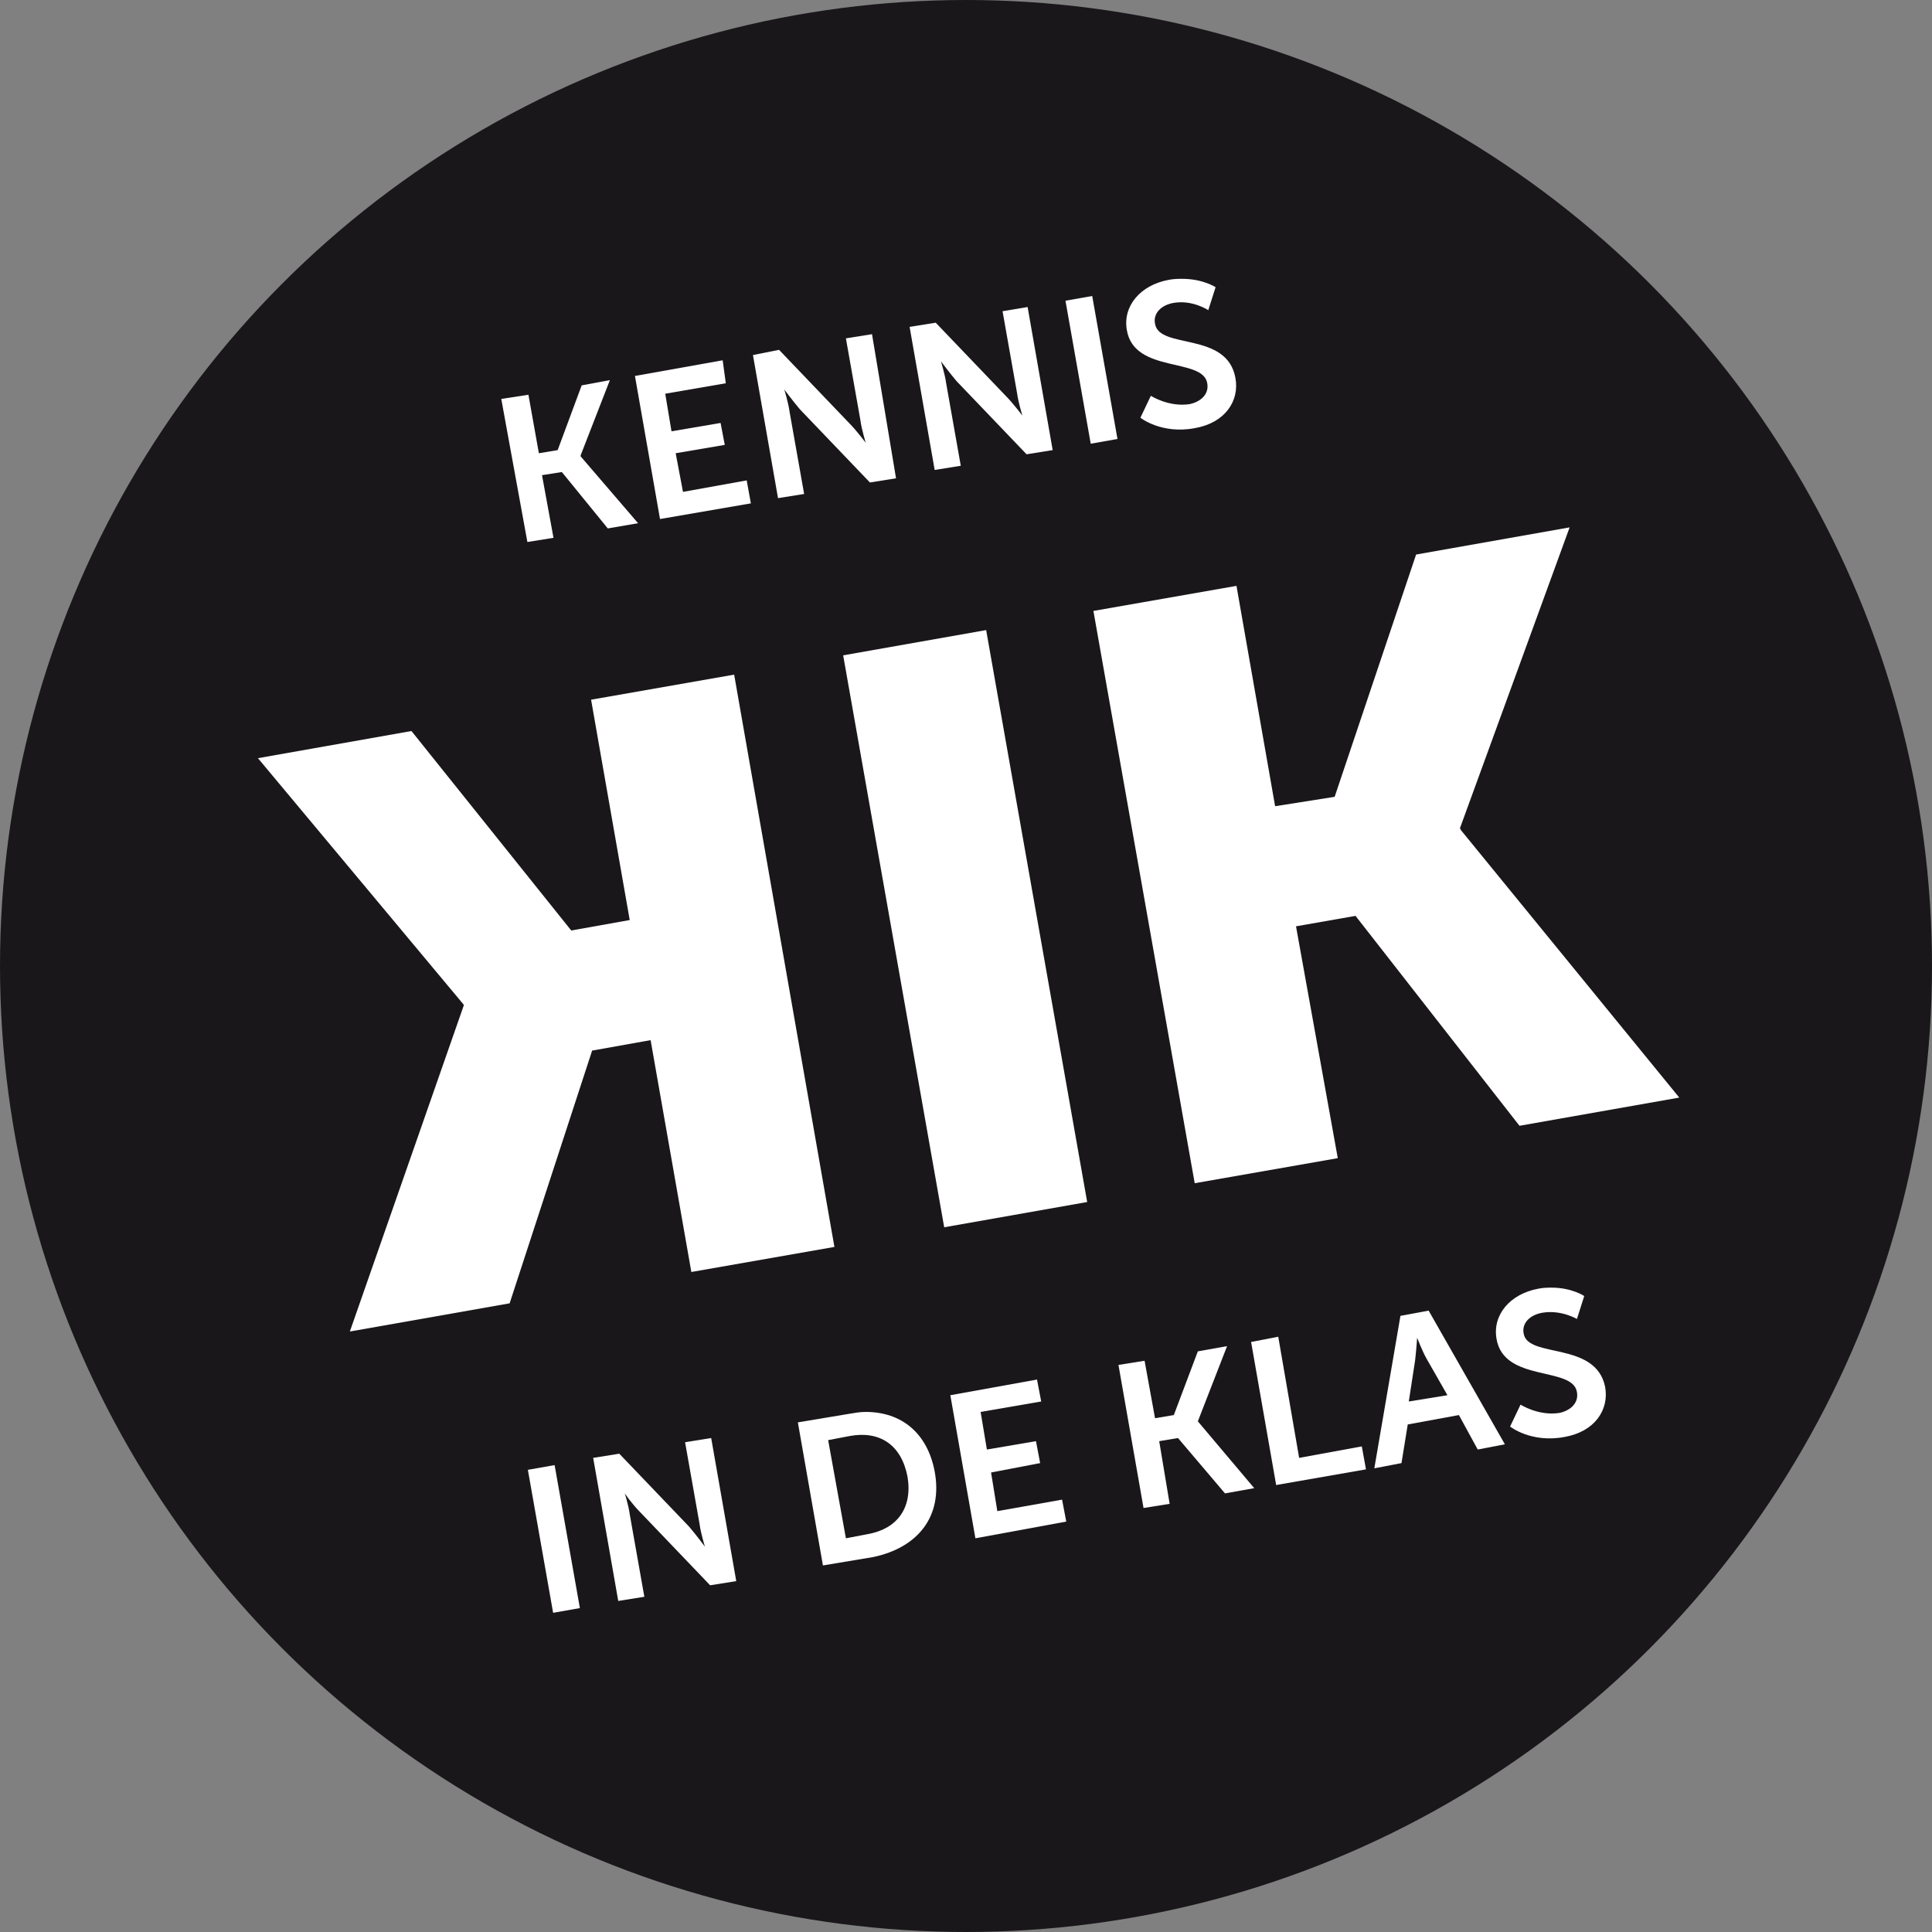
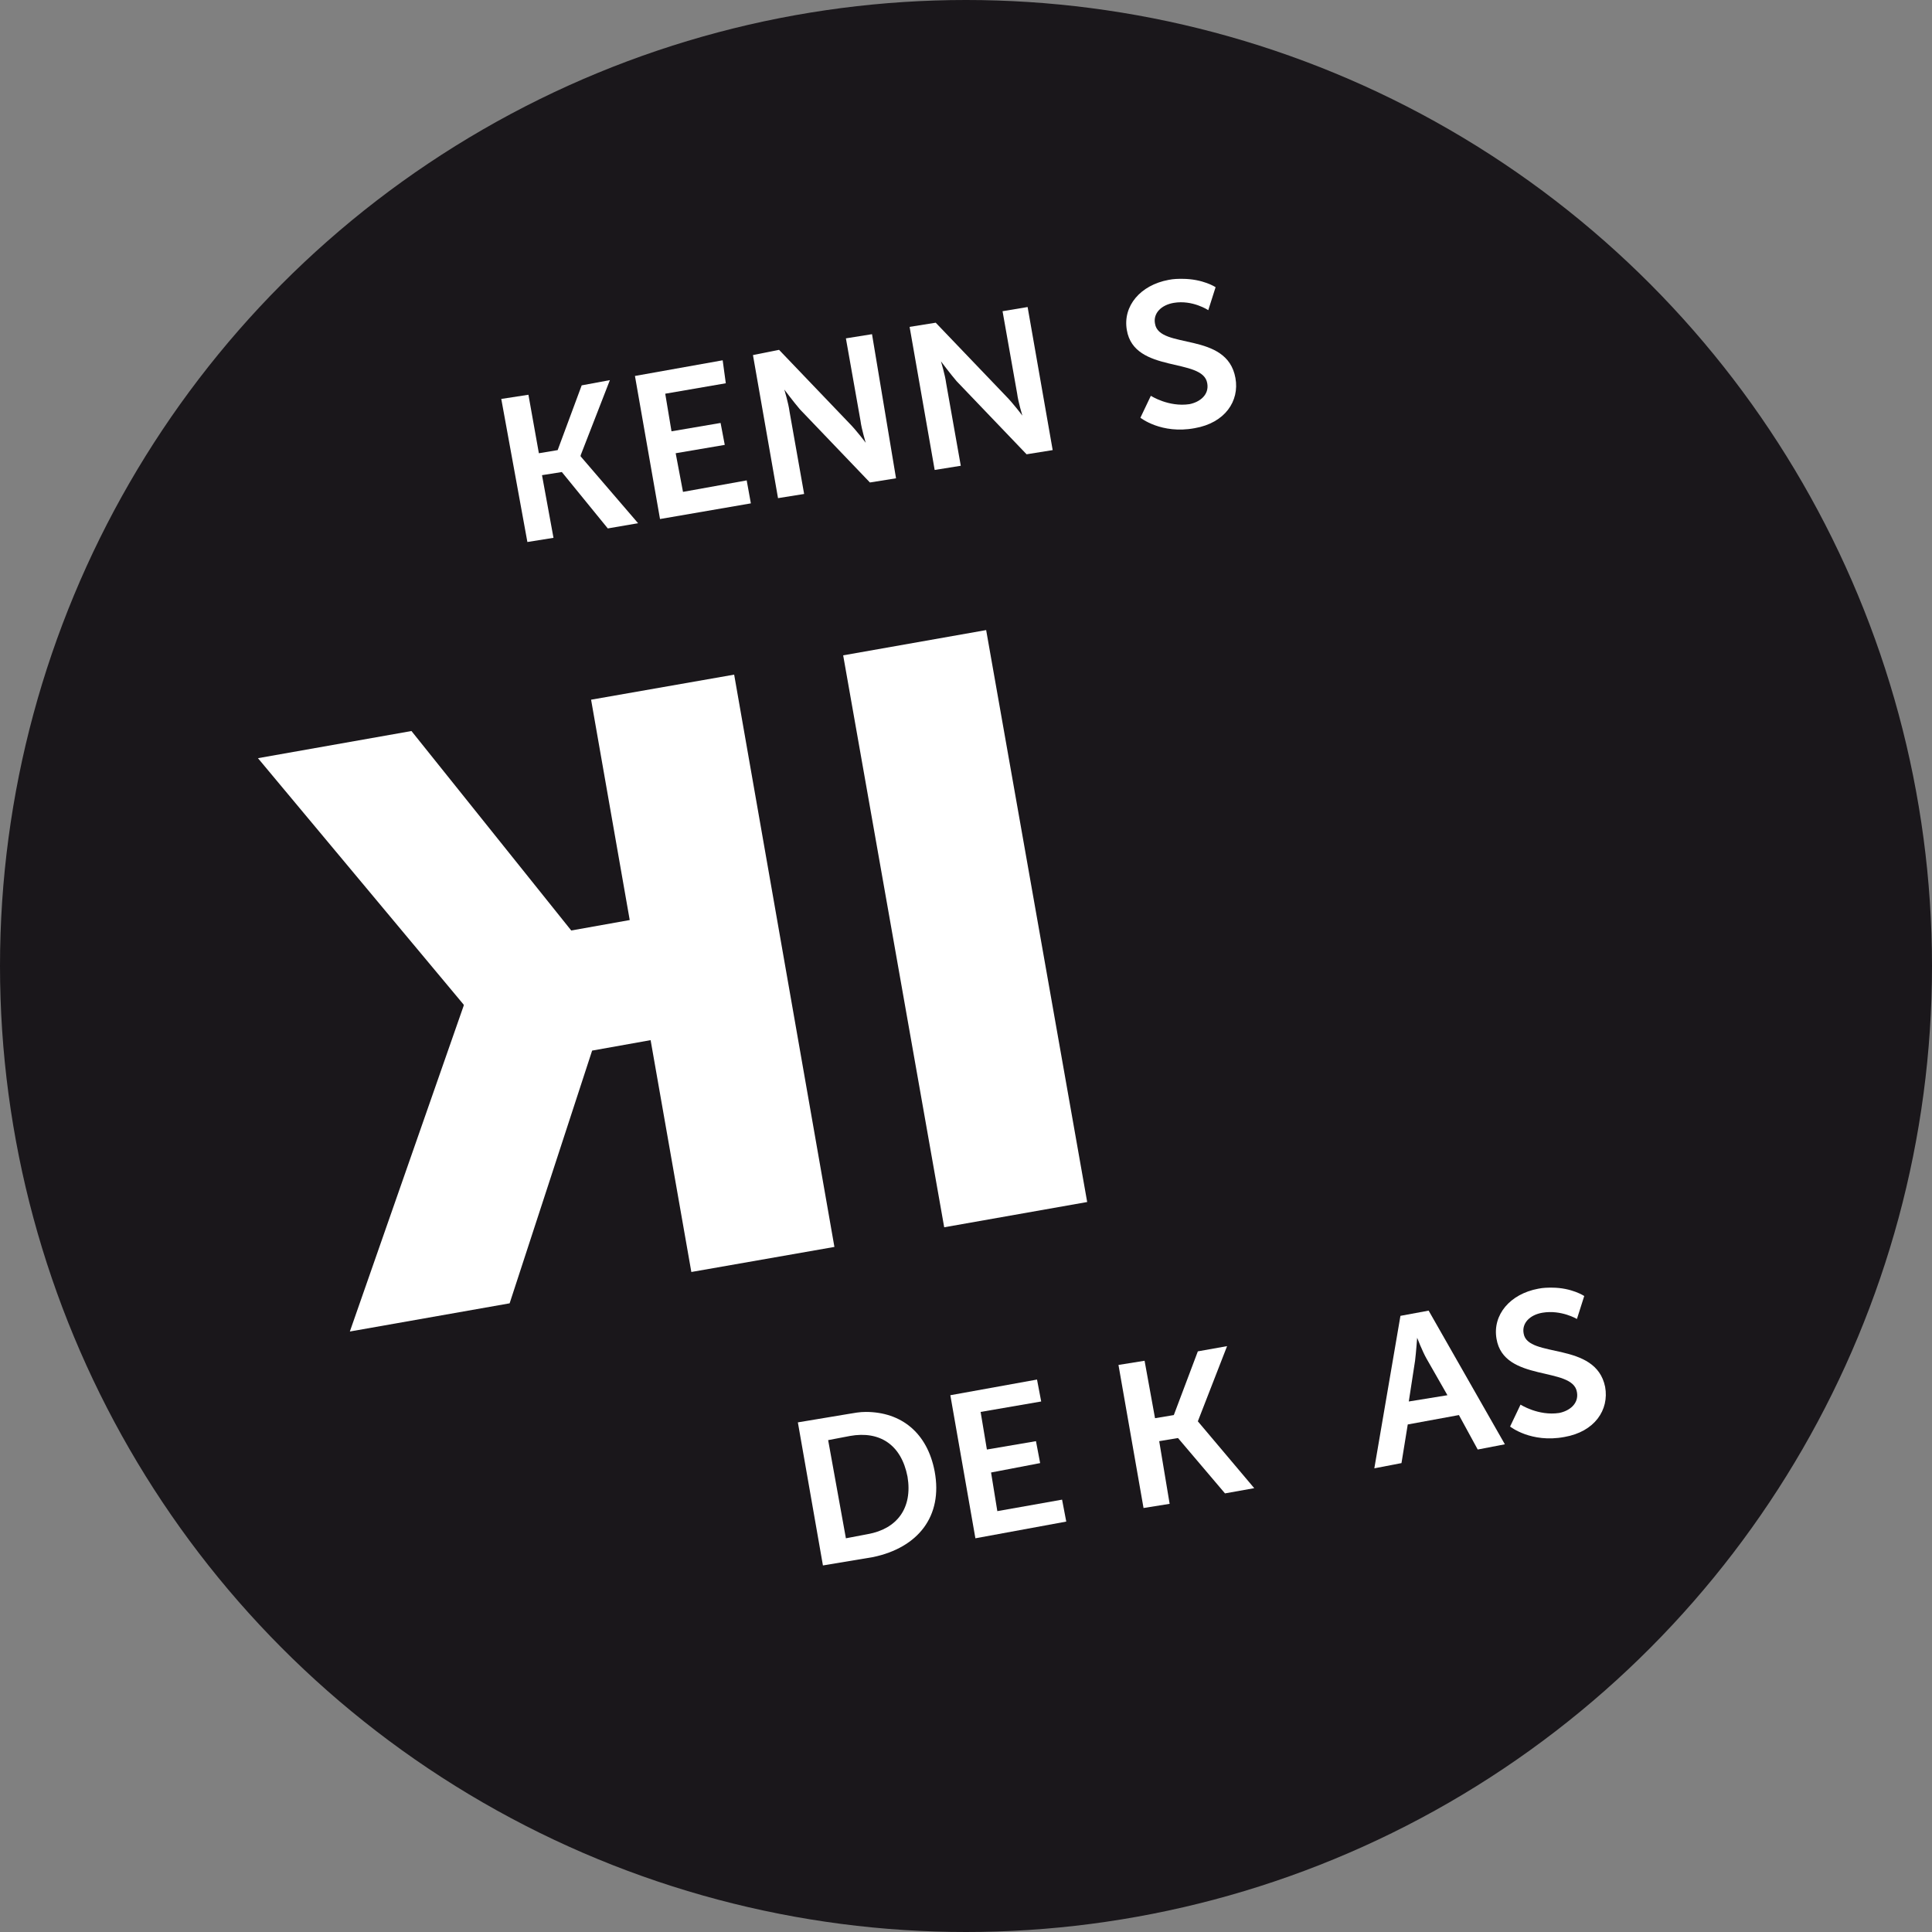
<svg xmlns="http://www.w3.org/2000/svg" version="1.1" x="0px" y="0px" width="185px" height="185px" viewBox="0 0 185 185" enable-background="new 0 0 185 185" xml:space="preserve">
  <rect x="0" y="0" width="185" height="185" fill="#808080" stroke="none" />
  <defs>
</defs>
  <circle fill="#1A171B" cx="92.5" cy="92.5" r="92.5" />
-   <path fill="none" d="M135.8,128.1c0,0-0.1,1.4-0.2,2.2l-0.6,3.9l3.7-0.6l-1.9-3.4C136.4,129.4,135.8,128.1,135.8,128.1L135.8,128.1z  " />
+   <path fill="none" d="M135.8,128.1c0,0-0.1,1.4-0.2,2.2l-0.6,3.9l3.7-0.6l-1.9-3.4C136.4,129.4,135.8,128.1,135.8,128.1L135.8,128.1" />
  <path fill="none" d="M81.4,137.4l-2.1,0.4l1.7,9.4l2.1-0.4c2.8-0.5,4.4-2.5,3.8-5.5C86.4,138.3,84.2,137,81.4,137.4z" />
  <polygon fill="#FFFFFF" points="48.8,124.8 56.7,100.6 62.3,99.6 66.2,121.8 79.9,119.4 70.3,64.6 56.6,67 60.3,88.1 54.7,89.1   39.4,70 24.7,72.6 44.4,96.2 44.4,96.3 33.5,127.5 " />
  <rect x="64.6" y="82" transform="matrix(0.174 0.985 -0.985 0.174 163.959 -17.565)" fill="#FFFFFF" width="55.6" height="13.9" />
-   <polygon fill="#FFFFFF" points="135.6,53.1 127.8,76.3 122.1,77.2 118.4,56.1 104.7,58.5 114.4,113.3 128.1,110.9 124.1,88.7   129.8,87.7 145.5,107.8 160.8,105.1 139.9,79.5 139.8,79.3 150.3,50.5 " />
-   <rect x="46.1" y="146" transform="matrix(0.174 0.985 -0.985 0.174 188.896 69.479)" fill="#FFFFFF" width="13.9" height="2.6" />
-   <path fill="#FFFFFF" d="M61.3,144.8l6.7,7l2.5-0.4l-2.4-13.7l-2.5,0.4l1.4,7.9c0.1,0.8,0.5,2.1,0.5,2.1l0,0c0,0-0.9-1.2-1.5-1.9  l-6.7-7l-2.5,0.4l2.4,13.7l2.5-0.4l-1.4-7.9c-0.1-0.8-0.5-2.1-0.5-2.1l0,0C59.7,142.9,60.6,144.1,61.3,144.8z" />
  <path fill="#FFFFFF" d="M89.5,140.9c-0.7-3.7-3.2-5.7-6.6-5.7c-0.6,0-1.1,0.1-1.7,0.2l-4.8,0.8l2.4,13.7l4.8-0.8  C87.9,148.2,90.3,145.2,89.5,140.9z M83.1,146.9l-2.1,0.4l-1.7-9.4l2.1-0.4c2.8-0.5,4.9,0.8,5.5,3.9  C87.4,144.4,85.9,146.4,83.1,146.9z" />
  <polygon fill="#FFFFFF" points="102.1,145.7 101.7,143.6 95.5,144.7 94.9,141 99.6,140.1 99.2,138 94.5,138.8 93.9,135.2   99.7,134.2 99.3,132.1 91,133.6 93.4,147.3 " />
  <polygon fill="#FFFFFF" points="114.7,136.1 114.7,136.1 117.5,128.9 114.7,129.4 112.4,135.5 110.6,135.8 109.6,130.3 107.1,130.7   109.5,144.4 112,144 111,138 112.8,137.7 117.3,143 120.1,142.5 " />
-   <polygon fill="#FFFFFF" points="130.8,140.7 130.4,138.5 124.4,139.6 122.4,128 119.8,128.5 122.2,142.2 " />
  <path fill="#FFFFFF" d="M134.1,126l-2.5,14.6l2.6-0.5l0.6-3.7l4.9-0.9l1.8,3.3l2.6-0.5l-7.3-12.8L134.1,126z M138.6,133.6l-3.7,0.6  l0.6-3.9c0.1-0.8,0.2-2.2,0.2-2.2l0,0c0,0,0.5,1.3,0.9,2L138.6,133.6z" />
  <path fill="#FFFFFF" d="M145.9,127.7c-0.2-1,0.6-1.8,1.8-2c1.8-0.3,3.3,0.6,3.3,0.6l0.7-2.2c0,0-1.2-0.8-3.1-0.8  c-0.4,0-0.8,0-1.3,0.1c-2.7,0.5-4.4,2.5-4,4.8c0.7,4.2,7.3,2.6,7.7,5.1c0.2,1.1-0.7,1.8-1.7,2c-2,0.3-3.7-0.8-3.7-0.8l-1,2.1  c0,0,2,1.6,5.2,1c2.9-0.5,4.3-2.6,3.9-4.8C152.8,128.4,146.3,130.1,145.9,127.7z" />
  <polygon fill="#FFFFFF" points="51.6,43.4 50.6,37.8 48,38.2 50.5,51.9 53,51.5 51.9,45.5 53.8,45.2 58.2,50.6 61.1,50.1 55.6,43.7   55.6,43.6 58.4,36.4 55.7,36.9 53.4,43.1 " />
  <polygon fill="#FFFFFF" points="69.5,36.7 69.2,34.5 60.8,36 63.2,49.7 71.9,48.2 71.5,46 65.4,47.1 64.7,43.4 69.4,42.6 69,40.5   64.3,41.3 63.7,37.7 " />
  <path fill="#FFFFFF" d="M81.3,40.5l-6.7-7L72.1,34l2.4,13.7l2.5-0.4l-1.4-7.9c-0.1-0.8-0.5-2.1-0.5-2.1l0,0c0,0,0.9,1.2,1.5,1.9  l6.7,7l2.5-0.4L83.5,32L81,32.4l1.4,7.9c0.1,0.8,0.5,2.1,0.5,2.1l0,0C82.9,42.4,82,41.2,81.3,40.5z" />
  <path fill="#FFFFFF" d="M96.3,37.9l-6.7-7l-2.5,0.4l2.4,13.7l2.5-0.4l-1.4-7.9c-0.1-0.8-0.5-2.1-0.5-2.1l0,0c0,0,0.9,1.2,1.5,1.9  l6.7,7l2.5-0.4l-2.4-13.7L96,29.8l1.4,7.9c0.1,0.8,0.5,2.1,0.5,2.1l0,0C97.9,39.8,97,38.6,96.3,37.9z" />
-   <rect x="97.6" y="34.1" transform="matrix(0.174 0.985 -0.985 0.174 121.192 -73.726)" fill="#FFFFFF" width="13.9" height="2.6" />
  <path fill="#FFFFFF" d="M110.6,31c-0.2-1,0.6-1.8,1.8-2c1.8-0.3,3.3,0.7,3.3,0.7l0.7-2.2c0,0-1.2-0.8-3.2-0.8c-0.4,0-0.8,0-1.3,0.1  c-2.7,0.5-4.4,2.5-4,4.8c0.7,4.2,7.3,2.6,7.7,5.1c0.2,1.1-0.7,1.8-1.7,2c-2,0.3-3.7-0.8-3.7-0.8l-1,2.1c0,0,2,1.6,5.2,1  c2.9-0.5,4.3-2.6,3.9-4.8C117.5,31.7,111,33.5,110.6,31z" />
</svg>